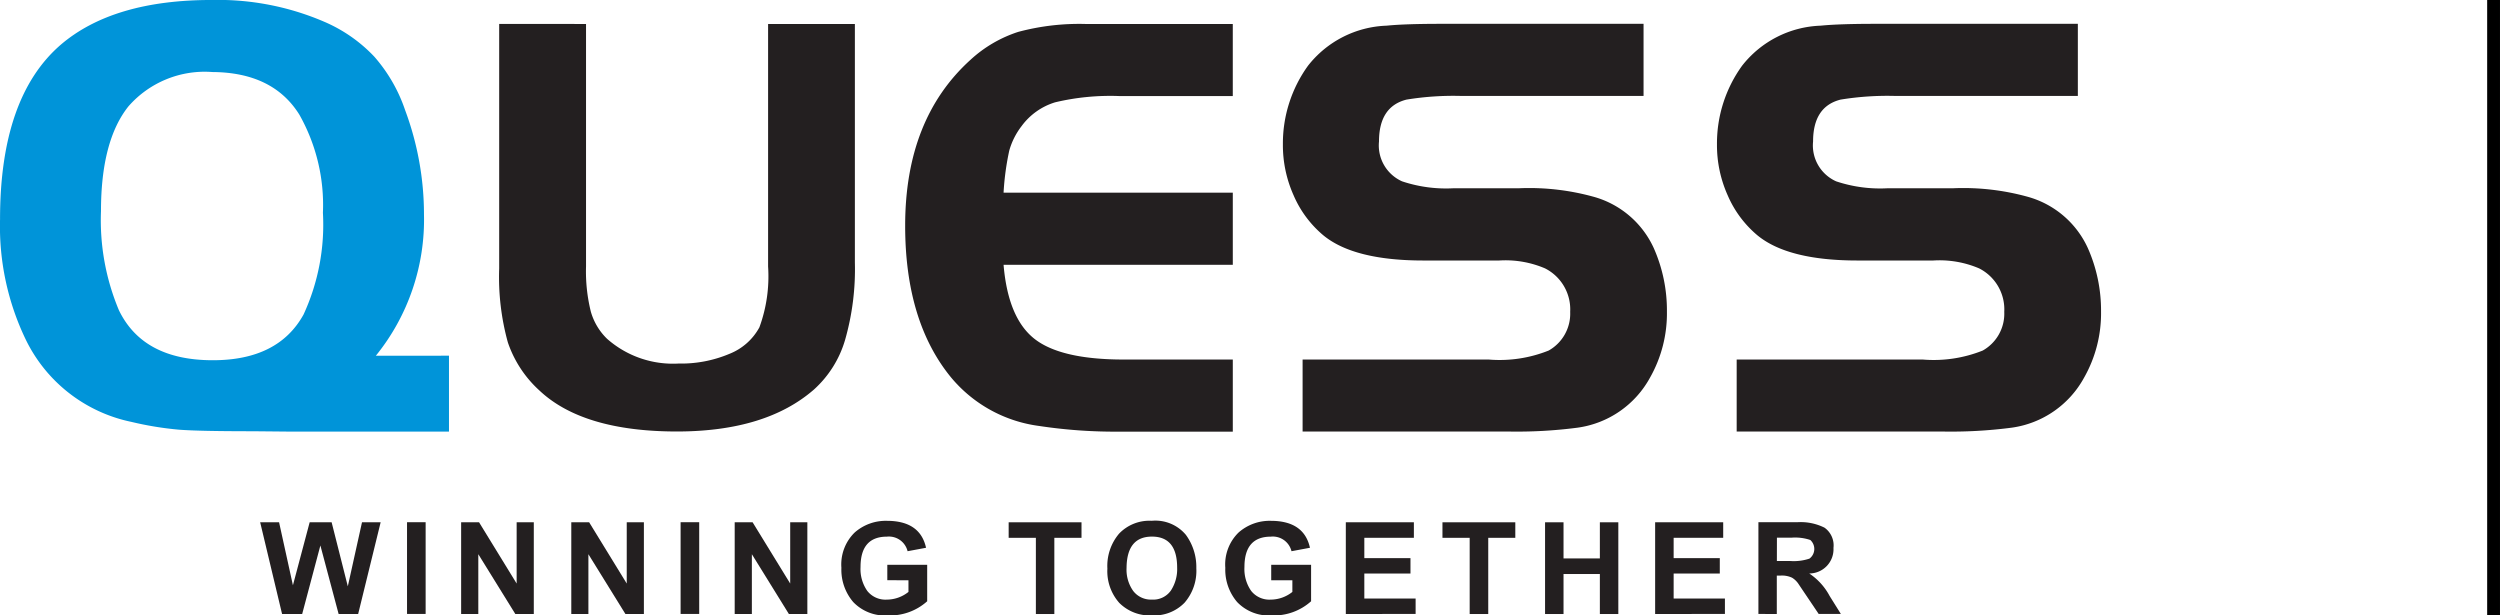
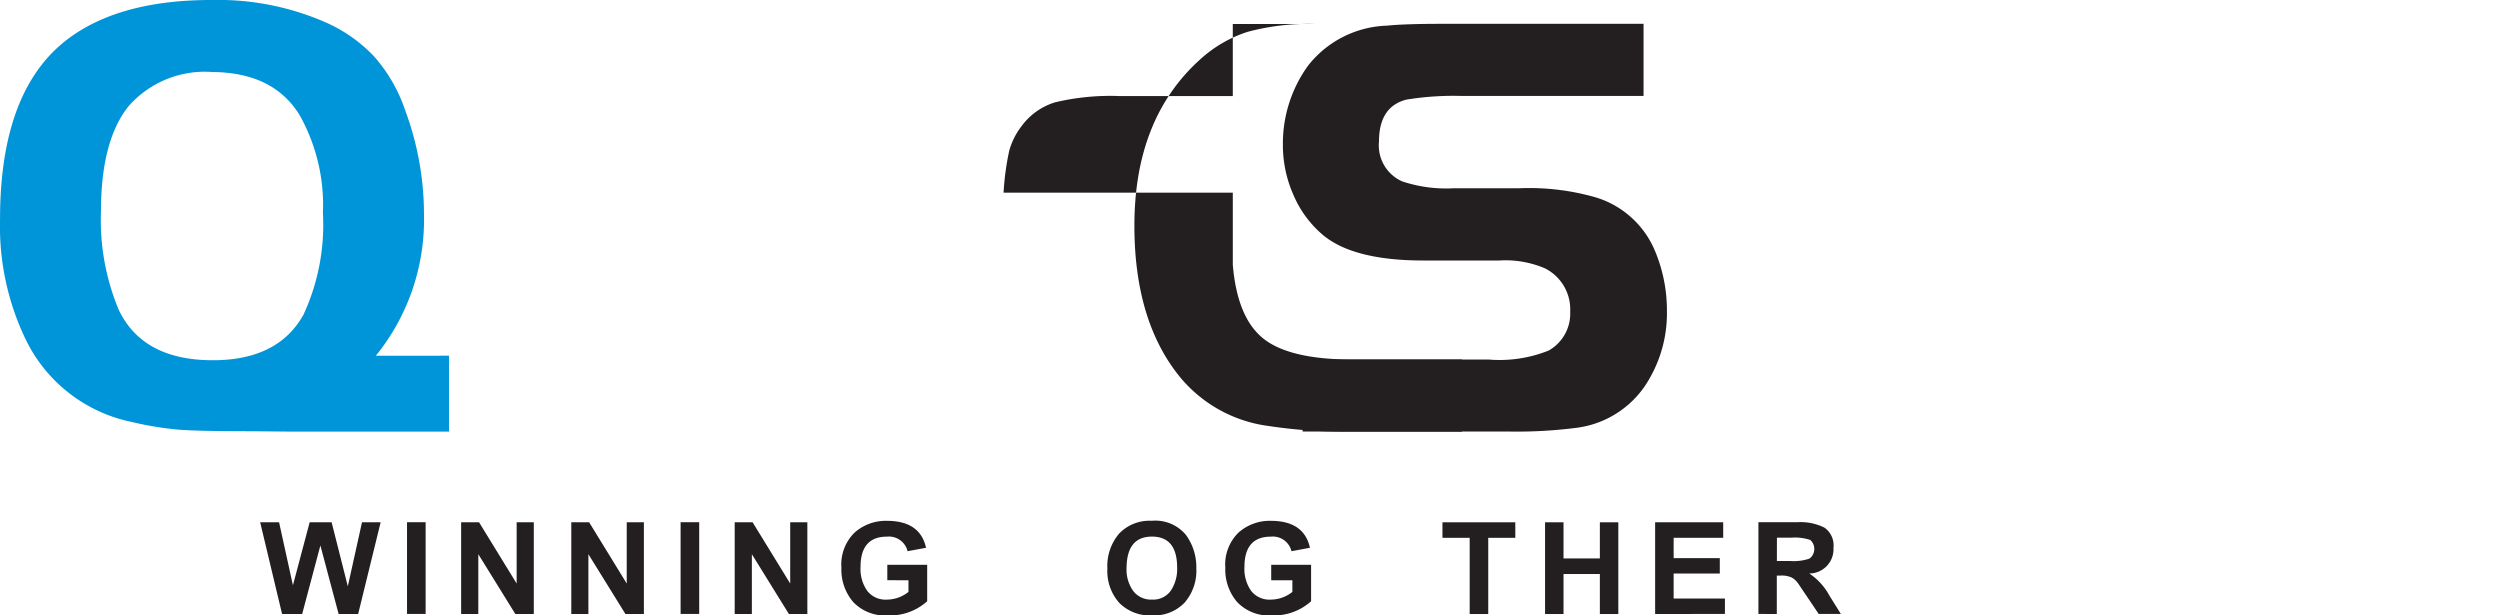
<svg xmlns="http://www.w3.org/2000/svg" width="162.5" height="40" viewBox="0 0 162.5 40">
  <g id="Group_1384" data-name="Group 1384" transform="translate(-459 -129)">
    <g id="Layer-1" transform="translate(459 129)">
      <path id="Path_98" data-name="Path 98" d="M111.62,221.705q-1.645,2.971-5.9,2.968-4.526,0-6.1-3.251a15.1,15.1,0,0,1-1.165-6.435q0-4.579,1.785-6.816a6.585,6.585,0,0,1,5.455-2.231q3.943.025,5.654,2.77a11.937,11.937,0,0,1,1.532,6.38,13.94,13.94,0,0,1-1.26,6.614m4.7,2.677a14.051,14.051,0,0,0,3.129-9.18,19.426,19.426,0,0,0-1.227-6.786,10.226,10.226,0,0,0-2.005-3.477,9.761,9.761,0,0,0-3.214-2.25,17.472,17.472,0,0,0-7.354-1.431q-6.4,0-9.8,2.9-3.959,3.408-3.956,11.354a16.942,16.942,0,0,0,1.67,7.817,9.856,9.856,0,0,0,6.878,5.355,21.279,21.279,0,0,0,3.1.506q1.306.1,4.794.1l2.288.022h10.451v-4.933Z" transform="translate(-91.891 -201.258)" fill="#0094d9" />
-       <path id="Path_99" data-name="Path 99" d="M253.905,208.767v15.762a10.887,10.887,0,0,0,.31,2.929,3.965,3.965,0,0,0,1.06,1.775,6.468,6.468,0,0,0,4.648,1.606,8.065,8.065,0,0,0,3.3-.629,3.8,3.8,0,0,0,1.952-1.726,9.646,9.646,0,0,0,.564-3.956V208.767h5.641v15.49a16.716,16.716,0,0,1-.641,5.061,6.979,6.979,0,0,1-2.014,3.206q-3.125,2.728-8.9,2.732-6.131,0-8.961-2.676a7.457,7.457,0,0,1-2.04-3.114,15.927,15.927,0,0,1-.564-4.8v-15.9Z" transform="translate(-215.813 -207.209)" fill="#231f20" fill-rule="evenodd" />
-       <path id="Path_100" data-name="Path 100" d="M396.72,208.767v4.687h-7.35a15.459,15.459,0,0,0-4.2.406,4.233,4.233,0,0,0-2.179,1.548,4.667,4.667,0,0,0-.8,1.59,17.377,17.377,0,0,0-.37,2.733h14.9v4.69h-14.9q.291,3.455,2,4.806t5.8,1.352h7.1v4.687h-7.35a33.071,33.071,0,0,1-5.256-.372,8.961,8.961,0,0,1-5.683-3.123q-3.009-3.645-3.007-9.9,0-6.93,4.245-10.773a8.389,8.389,0,0,1,3.1-1.815,15.281,15.281,0,0,1,4.423-.514h9.522Z" transform="translate(-316.589 -207.209)" fill="#231f20" fill-rule="evenodd" />
+       <path id="Path_100" data-name="Path 100" d="M396.72,208.767v4.687h-7.35a15.459,15.459,0,0,0-4.2.406,4.233,4.233,0,0,0-2.179,1.548,4.667,4.667,0,0,0-.8,1.59,17.377,17.377,0,0,0-.37,2.733h14.9v4.69q.291,3.455,2,4.806t5.8,1.352h7.1v4.687h-7.35a33.071,33.071,0,0,1-5.256-.372,8.961,8.961,0,0,1-5.683-3.123q-3.009-3.645-3.007-9.9,0-6.93,4.245-10.773a8.389,8.389,0,0,1,3.1-1.815,15.281,15.281,0,0,1,4.423-.514h9.522Z" transform="translate(-316.589 -207.209)" fill="#231f20" fill-rule="evenodd" />
      <path id="Path_101" data-name="Path 101" d="M495.052,235.266v-4.687h12.1a8.564,8.564,0,0,0,3.893-.584,2.748,2.748,0,0,0,1.4-2.515,2.987,2.987,0,0,0-1.634-2.826,6.542,6.542,0,0,0-2.981-.512h-4.92q-4.51,0-6.5-1.629a6.987,6.987,0,0,1-1.939-2.6,7.985,7.985,0,0,1-.7-3.325,8.63,8.63,0,0,1,1.636-5.111,6.792,6.792,0,0,1,5.114-2.6c.794-.08,1.97-.119,3.539-.119h13.154v4.687H505.349a18.943,18.943,0,0,0-3.542.238q-1.788.45-1.789,2.722a2.554,2.554,0,0,0,1.5,2.591,9.016,9.016,0,0,0,3.35.45h4.25a15.689,15.689,0,0,1,4.889.564,6.077,6.077,0,0,1,3.873,3.33,9.986,9.986,0,0,1,.853,4.11,8.474,8.474,0,0,1-1.106,4.318,6.354,6.354,0,0,1-4.695,3.239,30.48,30.48,0,0,1-4.547.251h-13.33Z" transform="translate(-410.383 -207.209)" fill="#231f20" fill-rule="evenodd" />
-       <path id="Path_102" data-name="Path 102" d="M631.024,235.266v-4.687h12.1a8.564,8.564,0,0,0,3.893-.584,2.748,2.748,0,0,0,1.4-2.515,2.987,2.987,0,0,0-1.634-2.826,6.543,6.543,0,0,0-2.981-.512h-4.92q-4.51,0-6.5-1.629a6.987,6.987,0,0,1-1.939-2.6,7.985,7.985,0,0,1-.7-3.325,8.629,8.629,0,0,1,1.636-5.111,6.787,6.787,0,0,1,5.111-2.6c.8-.08,1.973-.119,3.542-.119H653.2v4.687H641.321a18.926,18.926,0,0,0-3.542.238q-1.787.45-1.789,2.722a2.554,2.554,0,0,0,1.5,2.591,9.016,9.016,0,0,0,3.35.45h4.25a15.689,15.689,0,0,1,4.889.564,6.078,6.078,0,0,1,3.873,3.33,9.992,9.992,0,0,1,.856,4.11,8.473,8.473,0,0,1-1.109,4.318,6.354,6.354,0,0,1-4.692,3.239,30.549,30.549,0,0,1-4.55.251h-13.33Z" transform="translate(-518.14 -207.209)" fill="#231f20" fill-rule="evenodd" />
      <path id="Path_103" data-name="Path 103" d="M174.81,370.8l-1.424-5.962h1.229l.9,4.094,1.088-4.094h1.428L179.083,369l.922-4.162h1.212l-1.462,5.962h-1.269l-1.186-4.455-1.184,4.455Z" transform="translate(-156.475 -330.889)" fill="#231f20" />
      <rect id="Rectangle_95" data-name="Rectangle 95" width="1.209" height="5.962" transform="translate(26.457 33.944)" fill="#231f20" />
      <path id="Path_104" data-name="Path 104" d="M236.335,370.8v-5.962H237.5l2.443,3.981v-3.981h1.115V370.8h-1.2l-2.407-3.888V370.8Z" transform="translate(-206.361 -330.889)" fill="#231f20" />
      <path id="Path_105" data-name="Path 105" d="M270.839,370.8v-5.962H272l2.443,3.981v-3.981h1.115V370.8h-1.2l-2.407-3.888V370.8h-1.115Z" transform="translate(-233.705 -330.889)" fill="#231f20" />
      <rect id="Rectangle_96" data-name="Rectangle 96" width="1.209" height="5.962" transform="translate(44.239 33.944)" fill="#231f20" />
      <path id="Path_106" data-name="Path 106" d="M322.021,370.8v-5.962h1.165l2.443,3.981v-3.981h1.115V370.8h-1.2l-2.407-3.888V370.8Z" transform="translate(-274.266 -330.889)" fill="#231f20" />
      <path id="Path_107" data-name="Path 107" d="M358.432,368.246v-1h2.592v2.369a3.625,3.625,0,0,1-2.549.921,2.863,2.863,0,0,1-2.255-.867,3.228,3.228,0,0,1-.772-2.229,2.9,2.9,0,0,1,.86-2.291,3.052,3.052,0,0,1,2.1-.762q2.156,0,2.542,1.751l-1.2.224a1.248,1.248,0,0,0-1.342-.947q-1.717,0-1.716,1.975a2.479,2.479,0,0,0,.438,1.553,1.507,1.507,0,0,0,1.266.565,2.271,2.271,0,0,0,1.411-.5v-.757Z" transform="translate(-300.757 -330.533)" fill="#231f20" />
-       <path id="Path_108" data-name="Path 108" d="M409.6,370.8v-4.953h-1.769v-1.009h4.735v1.009H410.8V370.8Z" transform="translate(-342.268 -330.889)" fill="#231f20" />
      <path id="Path_109" data-name="Path 109" d="M440.011,367.456a2.381,2.381,0,0,0,.431,1.487,1.448,1.448,0,0,0,1.22.563,1.4,1.4,0,0,0,1.232-.59,2.547,2.547,0,0,0,.406-1.479q0-2.025-1.638-2.025t-1.651,2.044m-1.246.037a3.241,3.241,0,0,1,.763-2.276,2.731,2.731,0,0,1,2.121-.833,2.58,2.58,0,0,1,2.218.914,3.539,3.539,0,0,1,.679,2.17,3.162,3.162,0,0,1-.766,2.242,2.746,2.746,0,0,1-2.112.824,2.8,2.8,0,0,1-2.131-.815,3.1,3.1,0,0,1-.772-2.226" transform="translate(-366.785 -330.533)" fill="#231f20" />
      <path id="Path_110" data-name="Path 110" d="M478.686,368.246v-1h2.592v2.369a3.625,3.625,0,0,1-2.549.921,2.863,2.863,0,0,1-2.255-.867,3.228,3.228,0,0,1-.772-2.229,2.9,2.9,0,0,1,.86-2.291,3.051,3.051,0,0,1,2.1-.762q2.156,0,2.542,1.751l-1.2.224a1.249,1.249,0,0,0-1.342-.947q-1.717,0-1.716,1.975a2.479,2.479,0,0,0,.438,1.553,1.507,1.507,0,0,0,1.266.565,2.271,2.271,0,0,0,1.411-.5v-.757h-1.377Z" transform="translate(-396.057 -330.533)" fill="#231f20" />
-       <path id="Path_111" data-name="Path 111" d="M513.451,370.8v-5.962h4.424v1.009h-3.221v1.321h3v1h-3v1.626h3.334v1Z" transform="translate(-425.973 -330.889)" fill="#231f20" />
      <path id="Path_112" data-name="Path 112" d="M545.493,370.8v-4.953h-1.769v-1.009h4.735v1.009H546.7V370.8Z" transform="translate(-449.964 -330.889)" fill="#231f20" />
      <path id="Path_113" data-name="Path 113" d="M575.858,370.8v-5.962h1.2v2.349h2.362v-2.349h1.2V370.8h-1.2v-2.6h-2.362v2.6Z" transform="translate(-475.429 -330.889)" fill="#231f20" />
      <path id="Path_114" data-name="Path 114" d="M610.339,370.8v-5.962h4.424v1.009h-3.221v1.321h3v1h-3v1.626h3.333v1Z" transform="translate(-502.755 -330.889)" fill="#231f20" />
      <path id="Path_115" data-name="Path 115" d="M643.884,367.356h.889A3.233,3.233,0,0,0,646,367.2a.783.783,0,0,0,.056-1.212,3.074,3.074,0,0,0-1.231-.149h-.938Zm-1.2,3.439v-5.962h2.536a3.451,3.451,0,0,1,1.76.355,1.412,1.412,0,0,1,.583,1.314,1.576,1.576,0,0,1-1.576,1.663,4.021,4.021,0,0,1,1.327,1.464l.728,1.165H646.6l-1.3-1.931a1.336,1.336,0,0,0-.43-.423,1.542,1.542,0,0,0-.747-.138h-.244V370.8Z" transform="translate(-528.387 -330.889)" fill="#231f20" />
    </g>
-     <rect id="Rectangle_731" data-name="Rectangle 731" width="0.833" height="40" transform="translate(620.666 129)" />
  </g>
</svg>